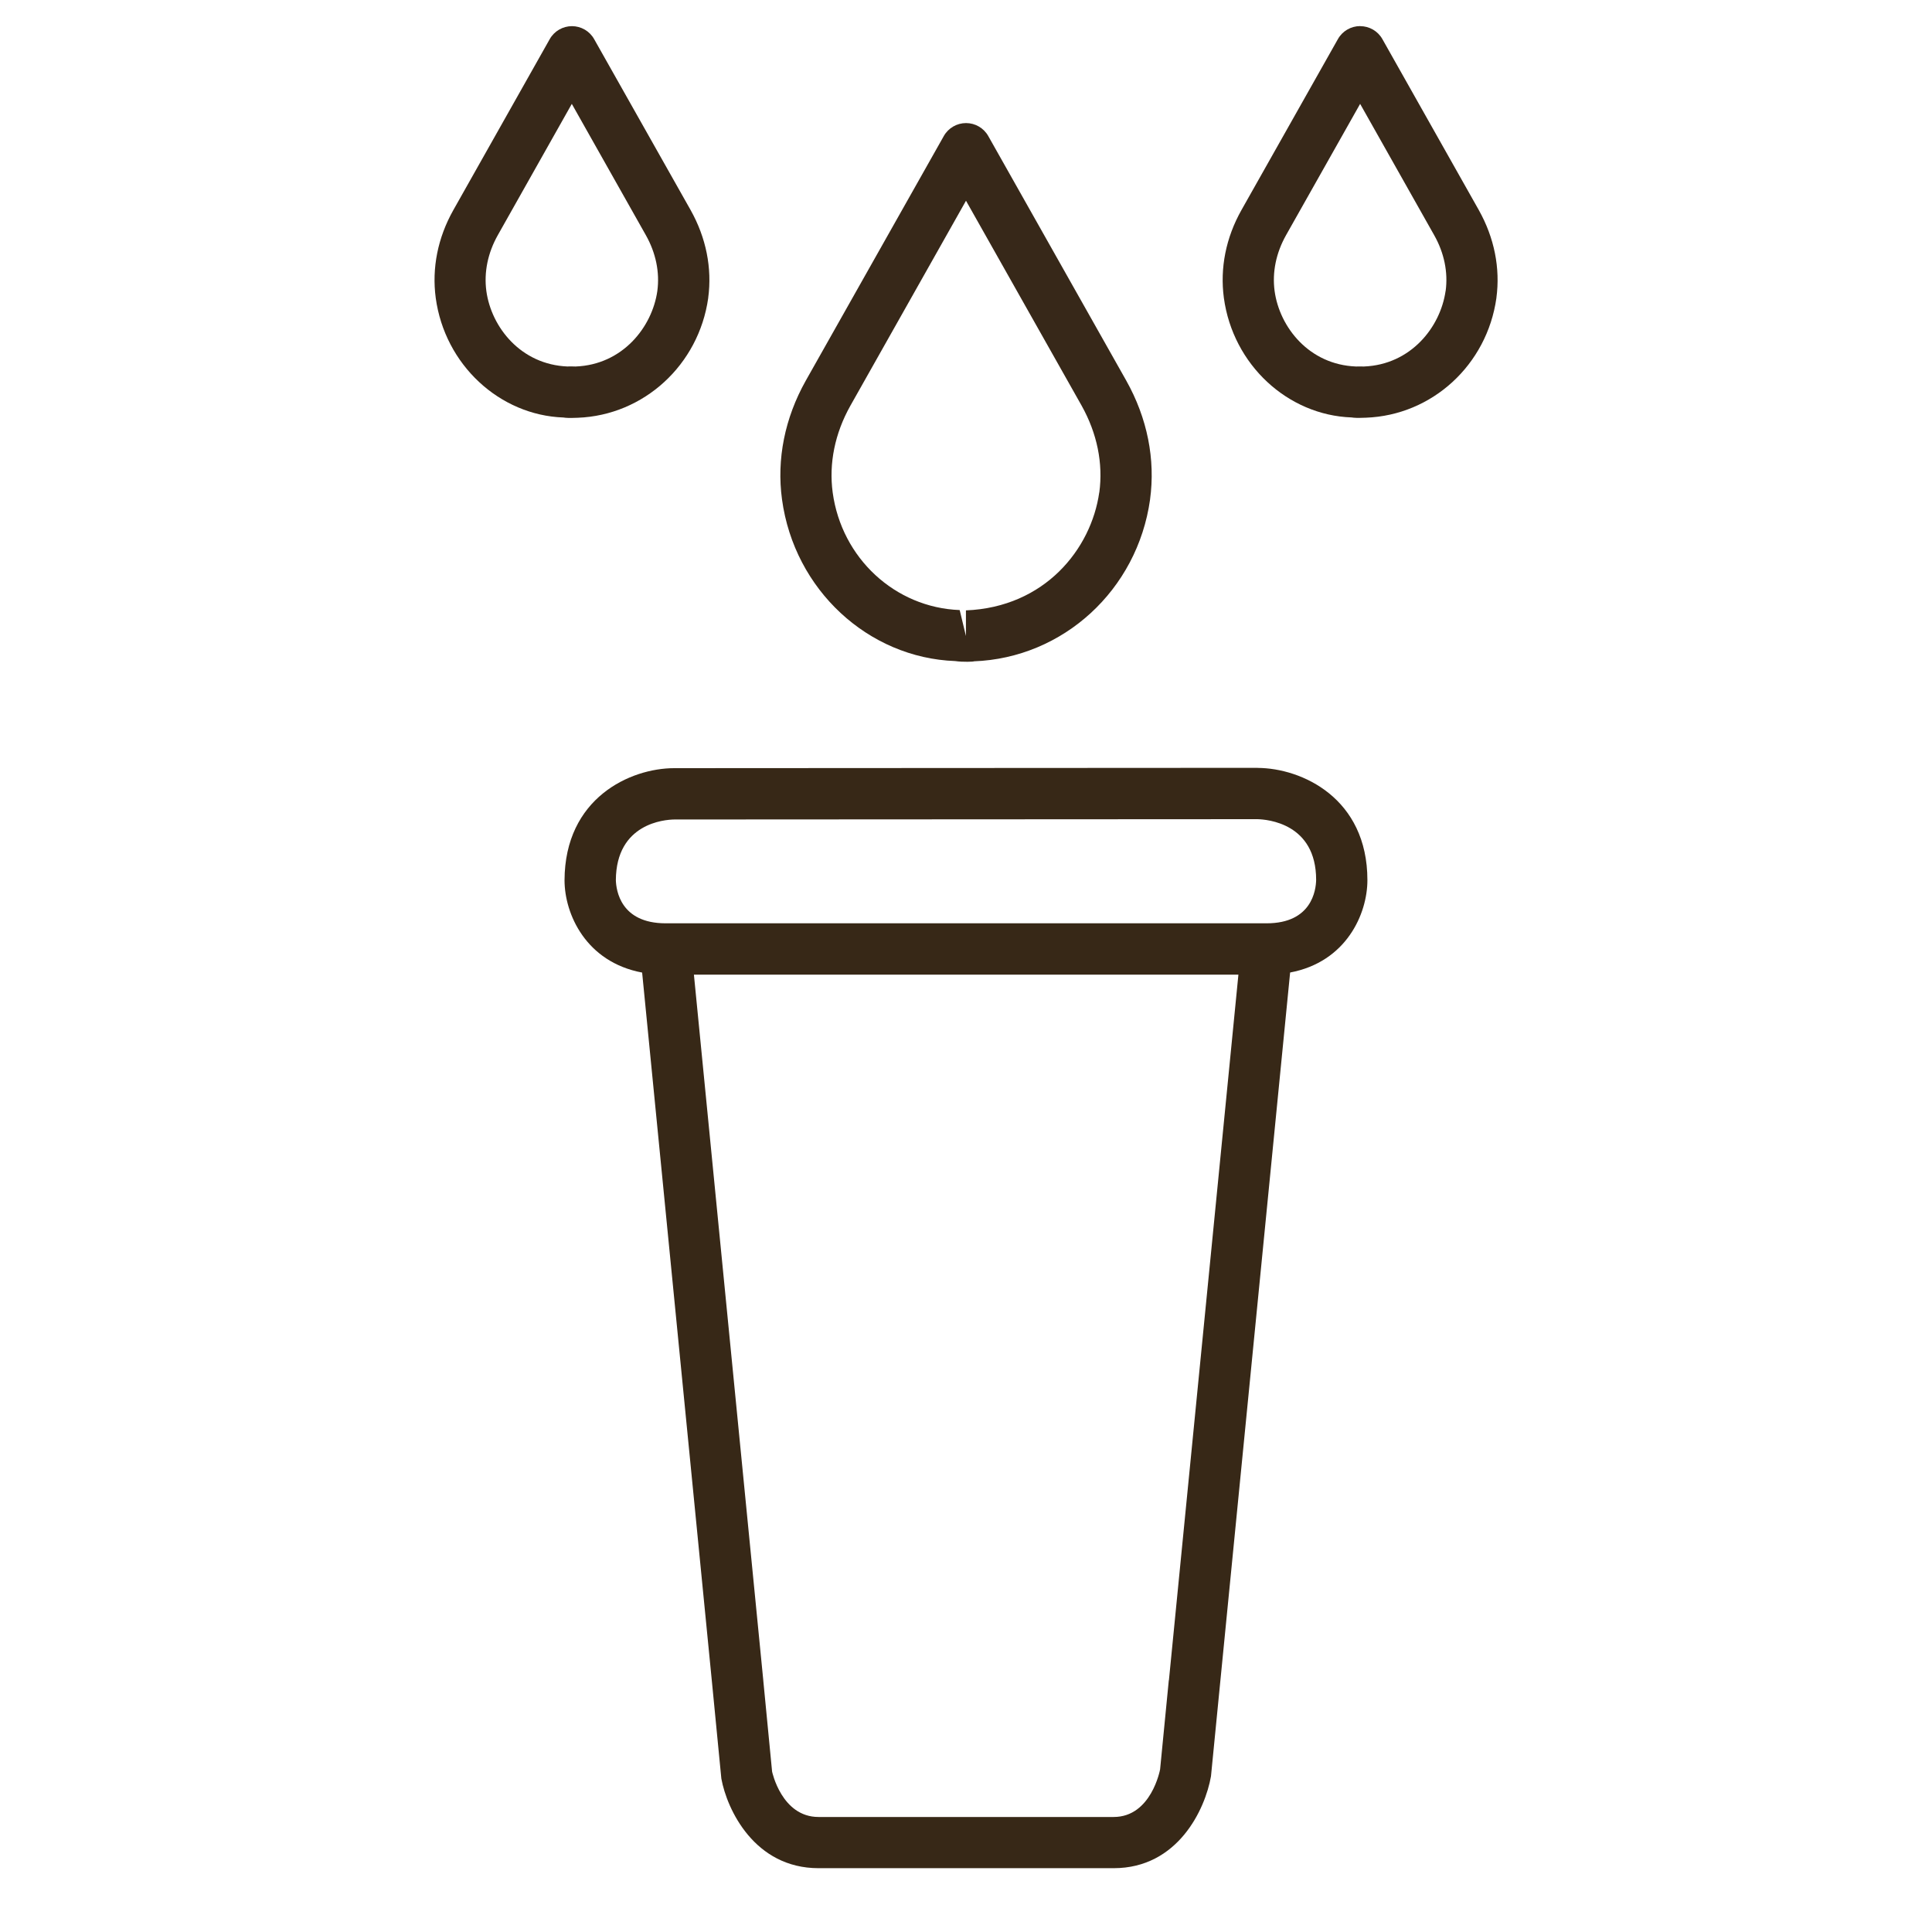
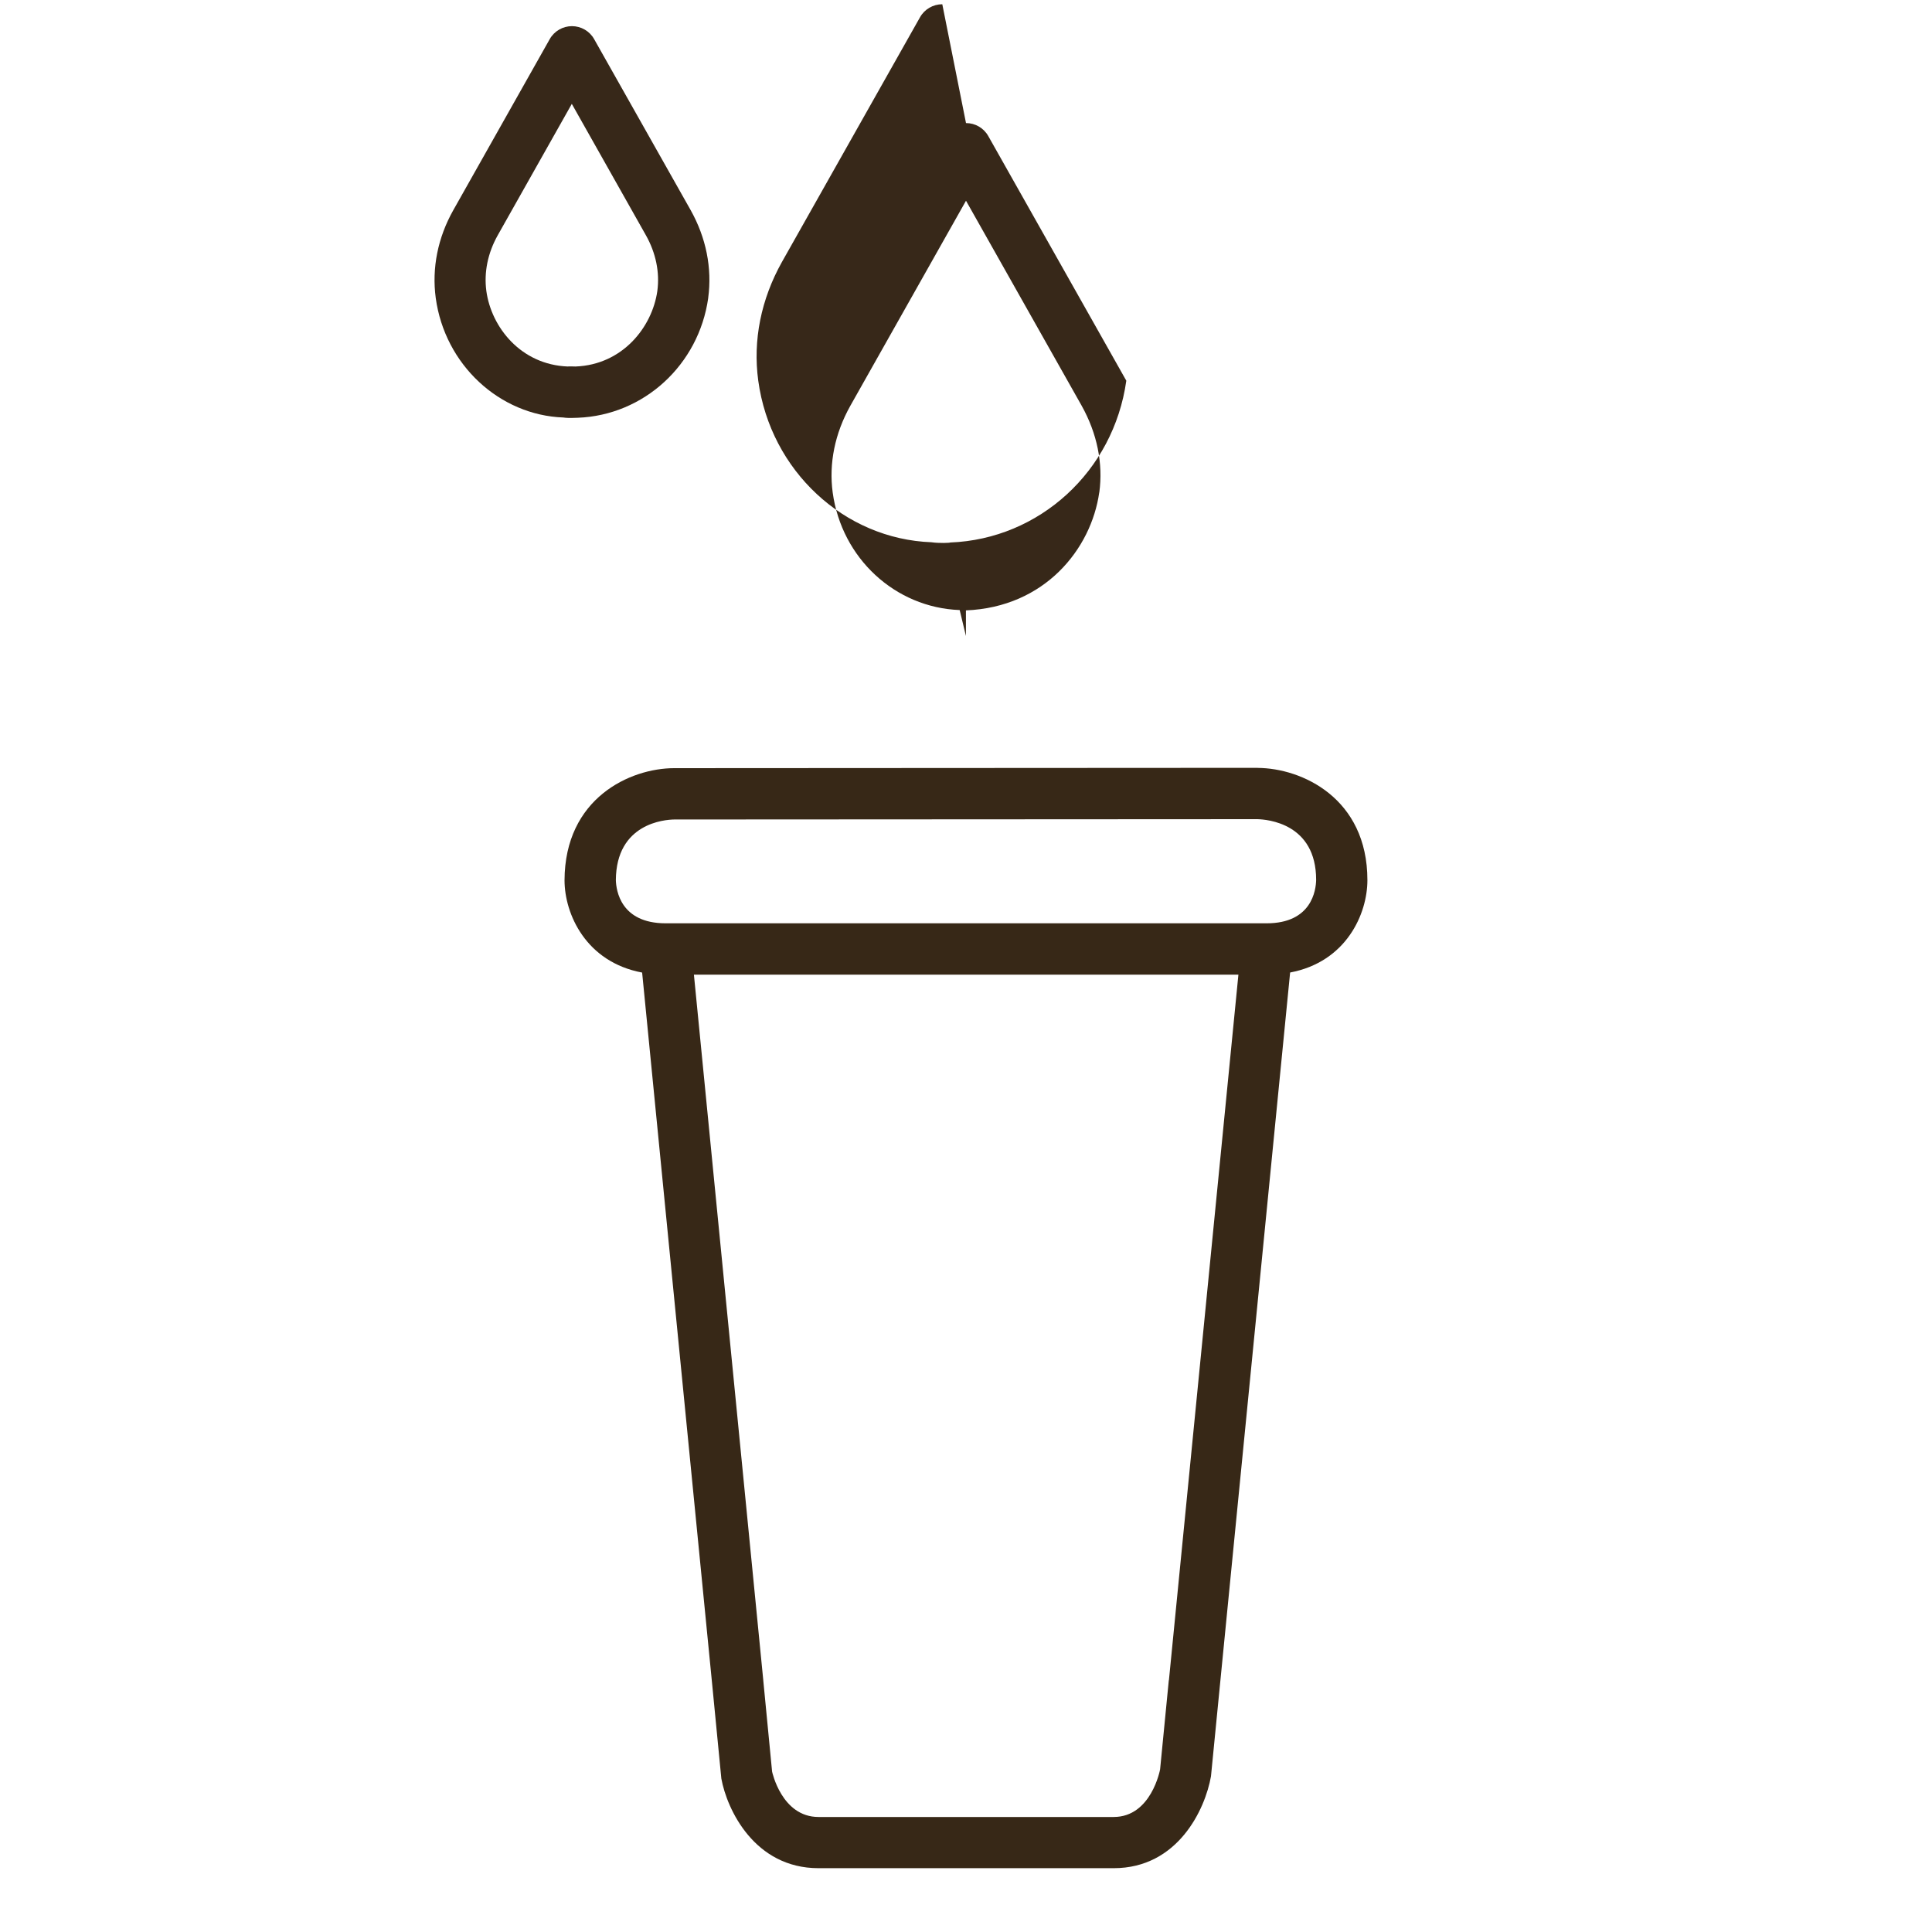
<svg xmlns="http://www.w3.org/2000/svg" viewBox="0 0 300 300">
  <path fill="#372817" d="m195.28 119.24c6.86.03 17.05 4.69 17.05 17.43 0 5.23-3.27 12.7-12 14.34l-10.9 110.67s-1.39 14.14-1.39 14.14c-.9 5.14-5.15 14.27-15.1 14.27h-45.84c-9.94 0-14.21-9.1-15.09-13.91l-1.41-14.5s-10.89-110.66-10.89-110.66c-8.74-1.64-12.03-9.09-12.05-14.3v-.02c.04-12.78 10.2-17.42 17.04-17.42h.01l90.56-.05zm1.41 24.13c7 0 7.65-5.15 7.68-6.74 0-8.8-7.61-9.39-9.13-9.43l-90.53.05c-1.49.02-9.03.58-9.08 9.42.05 1.6.74 6.68 7.69 6.7h.08zm-15.18 117.53 10.79-109.56h-84.55l10.77 109.55s0 .02 0 .03l1.37 14.17s1.47 7.05 7.21 7.05h45.83c5.84 0 7.2-7.33 7.21-7.4l1.35-13.82z" />
  <g fill="#372819">
-     <path d="m150 19.11c1.44 0 2.76.77 3.46 2.02l21.43 37.98c3.27 5.83 4.54 12.21 3.69 18.45v.02c-1.97 14.03-13.48 24.59-27.36 25.11.04.06-1.7.14-2.9-.04-13.5-.5-24.98-11.06-26.89-25.1-.85-6.25.43-12.63 3.69-18.44l21.43-37.98c.7-1.25 2.03-2.02 3.46-2.02zm20.7 57.36c.61-4.52-.34-9.17-2.74-13.47l-17.96-31.83-17.96 31.84c-2.4 4.28-3.35 8.95-2.74 13.47 1.39 10.19 9.68 17.87 19.72 18.25l.97 4.03v-3.98c12.27-.49 19.46-9.56 20.7-18.31z" />
-     <path d="m211.2 4.06c1.44 0 2.76.77 3.46 2.02l14.97 26.54c2.41 4.3 3.35 9.01 2.73 13.64v.02c-1.46 10.38-9.98 18.2-20.26 18.58-1.35.05-1.78.03-2.23-.04-9.91-.35-18.42-8.18-19.83-18.57-.62-4.63.32-9.35 2.73-13.63l14.98-26.55c.7-1.25 2.03-2.02 3.46-2.02zm13.28 41.12c.39-2.9-.22-5.9-1.78-8.66l-11.5-20.39-11.51 20.4c-1.55 2.76-2.16 5.76-1.77 8.66.77 5.62 5.35 11.44 12.64 11.72.16-.02.91 0 1.17 0h.06c7.27-.28 11.88-6.1 12.68-11.73z" />
+     <path d="m150 19.11c1.44 0 2.76.77 3.46 2.02l21.43 37.98v.02c-1.97 14.03-13.48 24.59-27.36 25.11.04.06-1.7.14-2.9-.04-13.5-.5-24.98-11.06-26.89-25.1-.85-6.25.43-12.63 3.69-18.44l21.43-37.98c.7-1.25 2.03-2.02 3.46-2.02zm20.7 57.36c.61-4.52-.34-9.17-2.74-13.47l-17.96-31.83-17.96 31.84c-2.4 4.28-3.35 8.95-2.74 13.47 1.39 10.19 9.68 17.87 19.72 18.25l.97 4.03v-3.98c12.27-.49 19.46-9.56 20.7-18.31z" />
    <path d="m88.8 4.06c1.44 0 2.76.77 3.46 2.02l14.98 26.54c2.41 4.3 3.35 9.01 2.73 13.64v.03c-1.47 10.37-9.99 18.19-20.26 18.58-1.34.05-1.78.03-2.22-.04-9.91-.35-18.42-8.18-19.83-18.57-.62-4.63.32-9.35 2.73-13.63l14.97-26.55c.7-1.25 2.03-2.02 3.46-2.02zm13.27 41.13c.39-2.9-.22-5.9-1.78-8.67l-11.5-20.39-11.5 20.4c-1.55 2.76-2.16 5.76-1.77 8.66.77 5.62 5.35 11.44 12.64 11.72.15-.04.9 0 1.17 0h.06c7.27-.28 11.88-6.1 12.68-11.72z" />
  </g>
</svg>